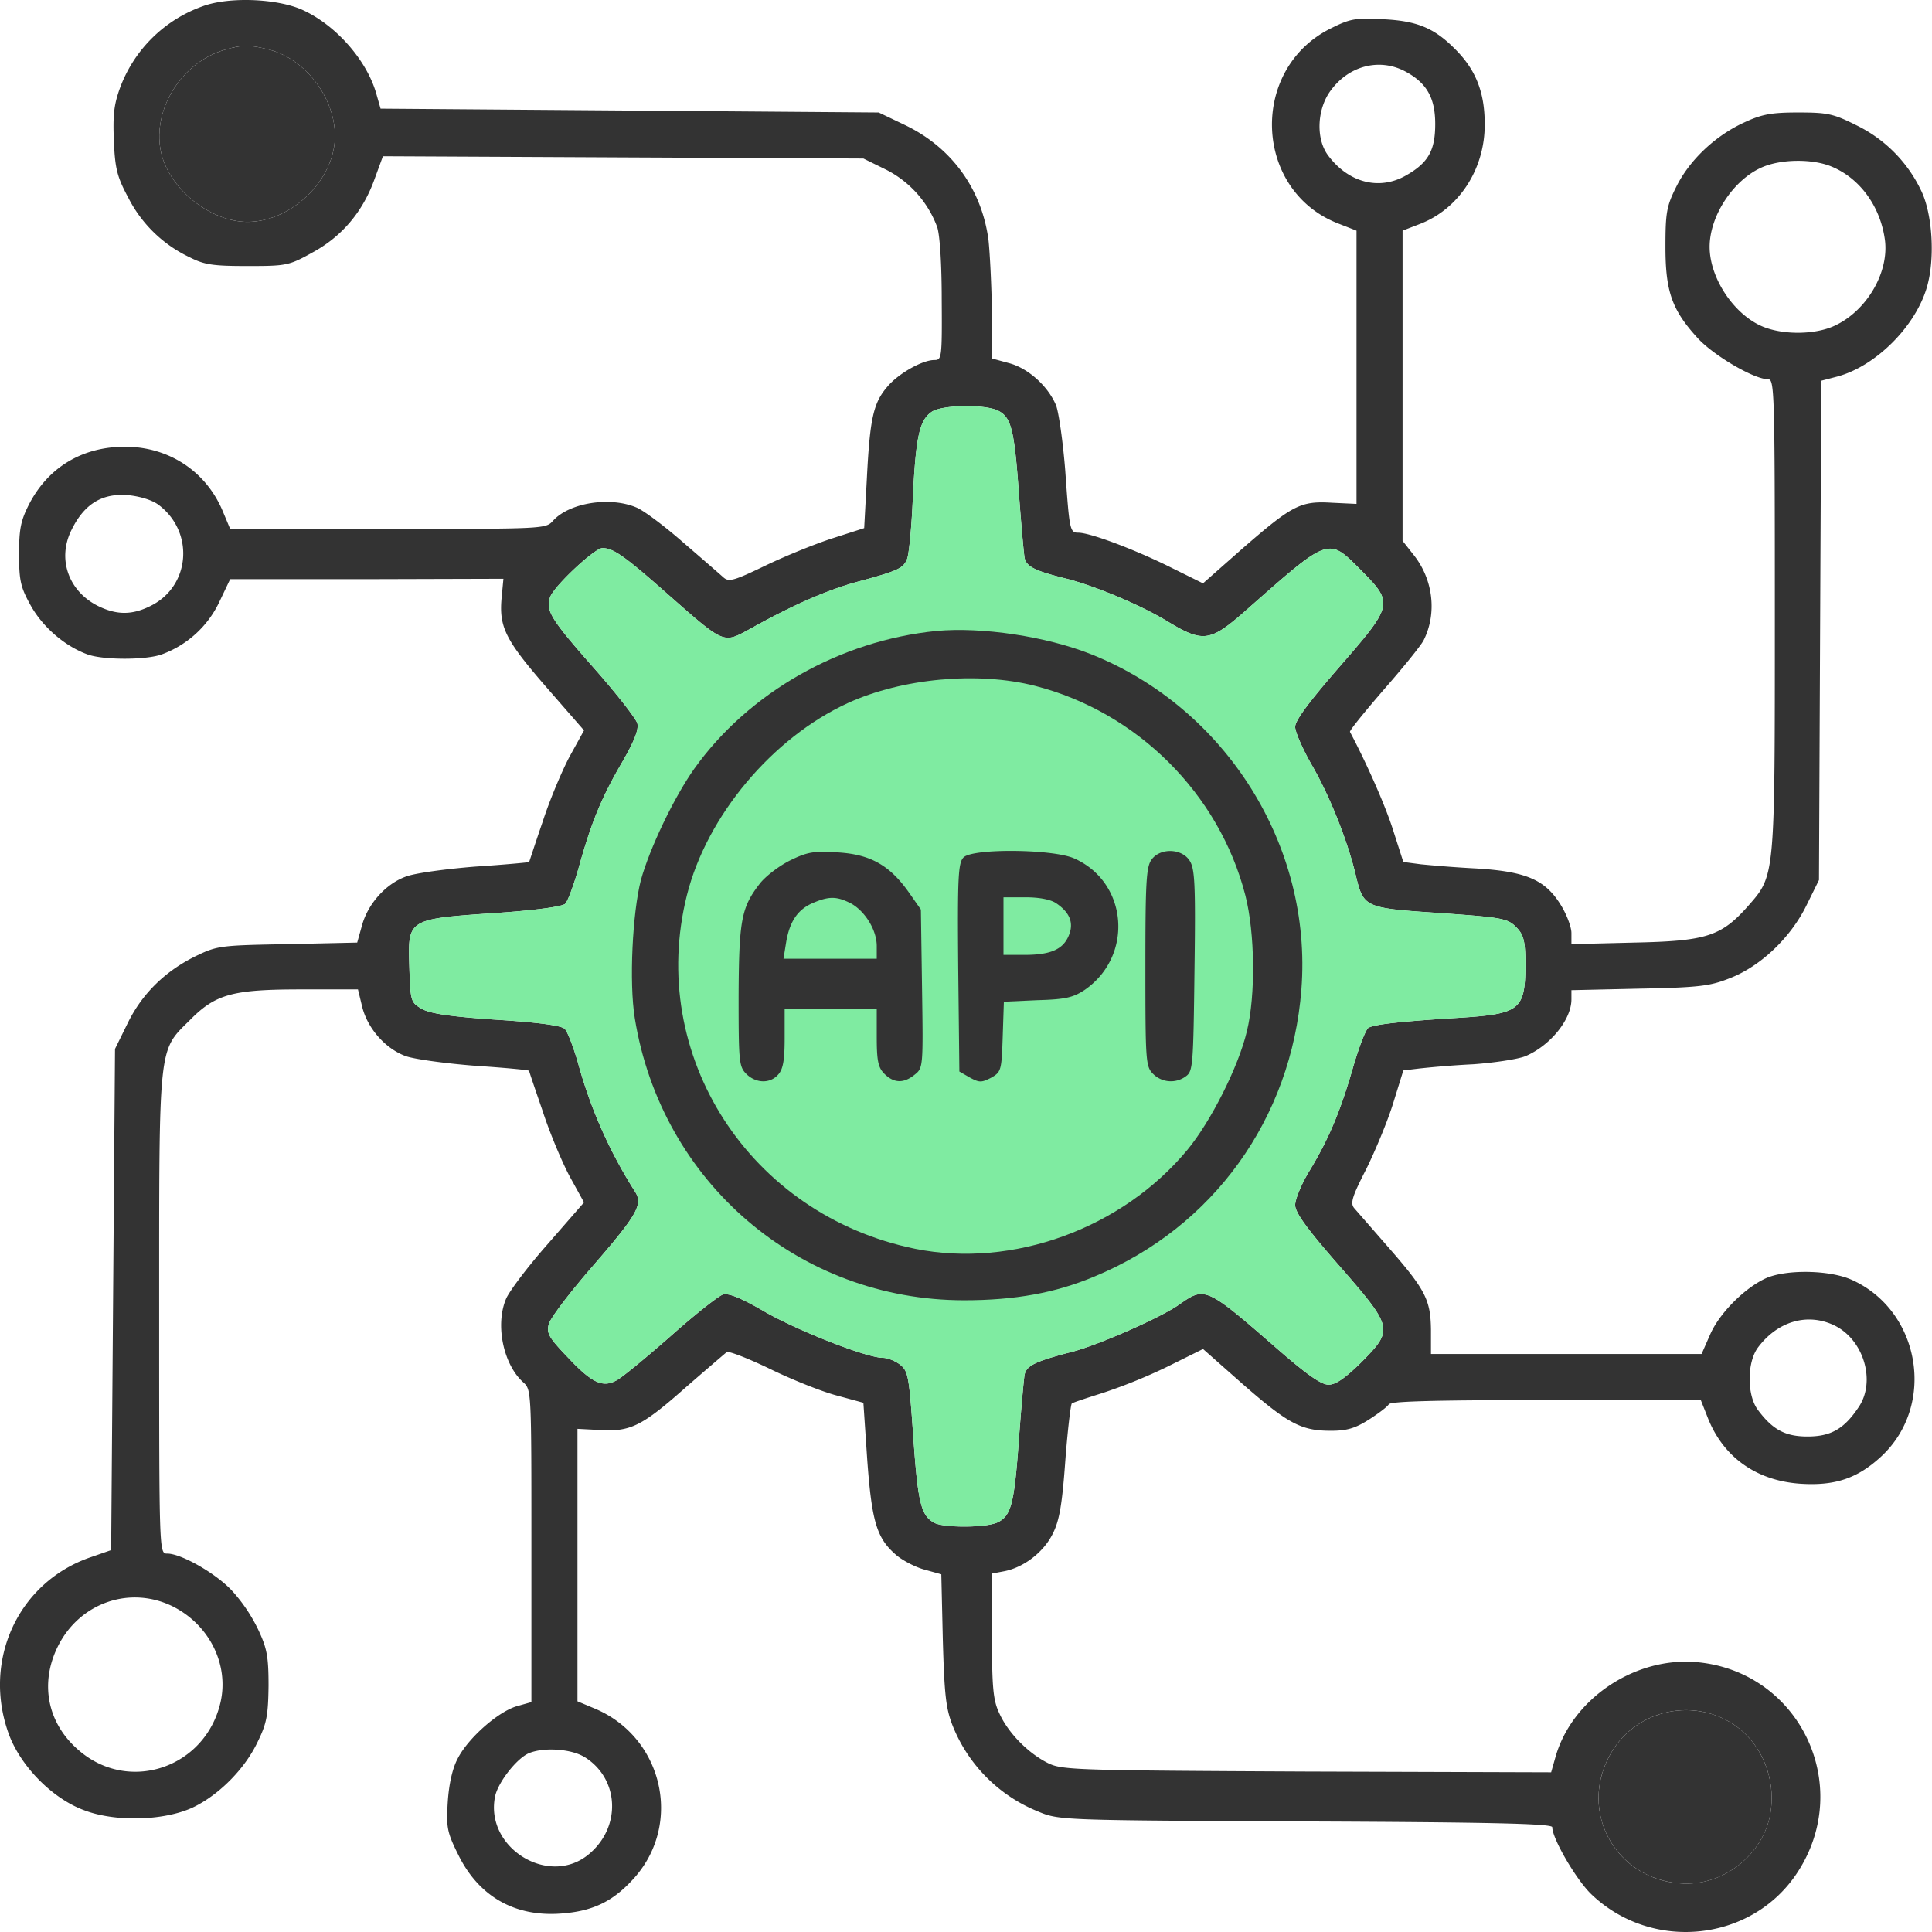
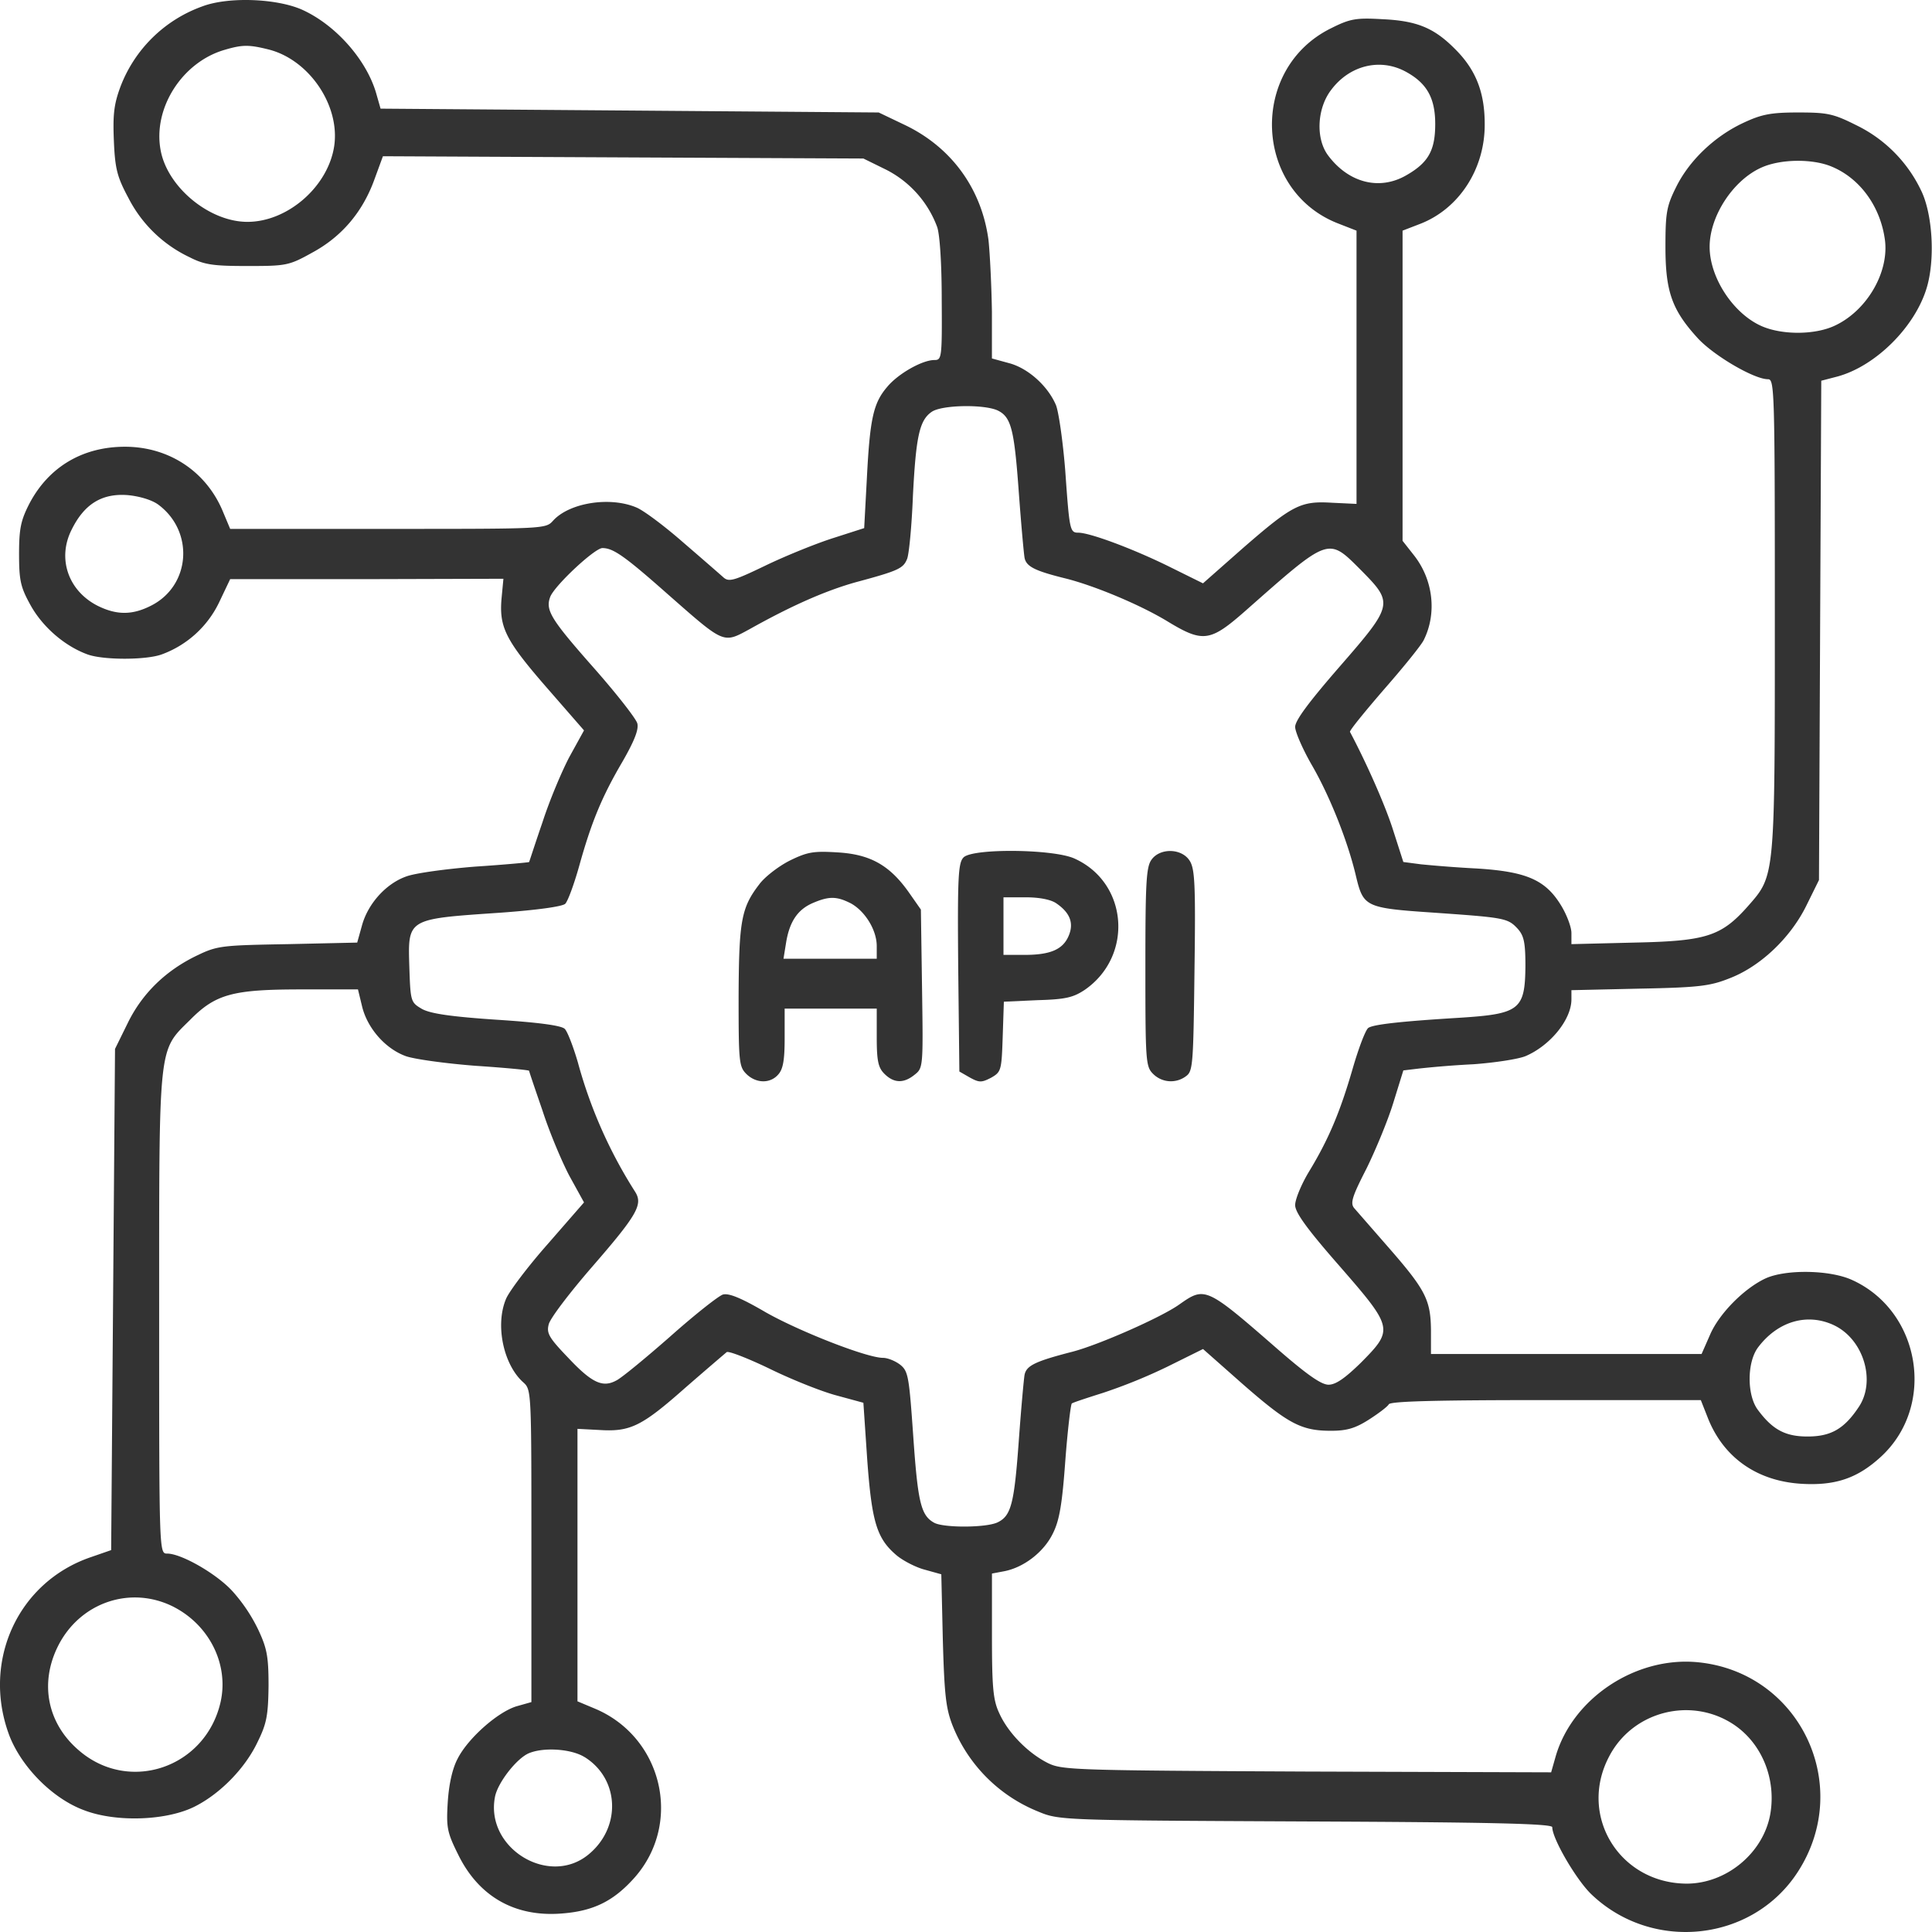
<svg xmlns="http://www.w3.org/2000/svg" width="60" height="60" fill="none">
  <path d="M6.301.192A4.257 4.257 0 003.74 2.695c-.203.548-.238.87-.203 1.692.036.87.108 1.12.453 1.764a4.096 4.096 0 001.895 1.836c.465.238.74.274 1.8.274 1.204 0 1.287-.012 2.014-.417.906-.49 1.562-1.252 1.931-2.277l.262-.715 7.461.036 7.461.035.704.346a3.27 3.27 0 011.585 1.776c.083.226.143 1.144.143 2.253.012 1.823 0 1.883-.227 1.883-.381 0-1.132.429-1.466.834-.429.5-.536.977-.631 2.825l-.084 1.561-.965.31c-.525.167-1.466.548-2.086.846-.965.465-1.144.525-1.311.382-.107-.096-.667-.584-1.263-1.097-.584-.512-1.24-1.001-1.454-1.084-.823-.346-2.086-.144-2.587.417-.226.25-.274.25-5.125.25H7.148l-.215-.513c-.512-1.263-1.68-2.038-3.051-2.038-1.323 0-2.372.632-2.968 1.764-.262.513-.322.763-.322 1.562 0 .834.048 1.037.358 1.597.37.667 1.049 1.263 1.764 1.525.489.18 1.823.18 2.312 0a3.19 3.19 0 001.776-1.609l.346-.727h4.243l4.243-.012-.06.632c-.071.882.131 1.287 1.43 2.777l1.133 1.3-.453.822c-.239.453-.62 1.358-.835 2.026-.226.655-.405 1.215-.417 1.24 0 .011-.762.083-1.668.142-.906.072-1.883.203-2.158.31-.631.227-1.191.858-1.37 1.538l-.143.512-2.146.048c-2.038.036-2.193.047-2.812.345-.978.465-1.717 1.18-2.17 2.11l-.393.799-.06 7.782-.06 7.783-.619.215C.545 49.13-.576 51.609.294 53.909c.382.977 1.347 1.955 2.325 2.312 1 .382 2.586.322 3.456-.131.787-.405 1.55-1.192 1.93-2.002.275-.56.323-.81.335-1.729 0-.917-.048-1.168-.322-1.752a5.085 5.085 0 00-.799-1.191c-.488-.537-1.585-1.168-2.026-1.168-.25 0-.25 0-.25-7.426 0-8.462-.036-8.164.953-9.141.799-.81 1.323-.954 3.469-.954h1.752l.13.537c.168.679.728 1.31 1.36 1.537.274.095 1.239.227 2.157.298.905.06 1.656.131 1.668.155 0 .024.191.584.417 1.24.215.667.596 1.573.835 2.026l.453.822-1.133 1.3c-.62.702-1.192 1.465-1.287 1.692-.346.81-.083 2.05.536 2.598.25.226.25.274.25 5.077v4.851l-.464.131c-.584.179-1.502.99-1.824 1.621-.166.31-.274.799-.31 1.359-.047.787-.023.93.334 1.645.632 1.275 1.74 1.919 3.183 1.811 1-.071 1.632-.381 2.288-1.12 1.502-1.705.858-4.386-1.264-5.256l-.512-.215v-8.462l.691.036c.954.06 1.311-.12 2.67-1.323.644-.56 1.216-1.049 1.275-1.097.072-.035.68.203 1.347.525.68.333 1.61.703 2.062.822l.834.227.12 1.775c.143 1.943.297 2.444.917 2.968.203.167.596.37.87.441l.513.143.047 2.026c.048 1.717.096 2.134.298 2.658a4.779 4.779 0 002.658 2.682c.656.274.704.274 8.32.31 5.84.024 7.651.071 7.651.178 0 .358.74 1.622 1.204 2.074 1.895 1.824 5.018 1.49 6.424-.69 1.74-2.694.048-6.21-3.123-6.508-1.918-.18-3.873 1.12-4.398 2.92l-.142.5-7.58-.024c-7.223-.035-7.605-.047-8.046-.262-.62-.31-1.24-.941-1.513-1.55-.191-.404-.227-.798-.227-2.407v-1.93l.381-.072c.62-.12 1.24-.608 1.514-1.18.203-.405.286-.918.382-2.24.071-.942.166-1.74.202-1.789.048-.035.489-.178.978-.333a16.701 16.701 0 001.99-.81l1.108-.549 1.24 1.096c1.406 1.228 1.812 1.443 2.73 1.443.488 0 .75-.072 1.18-.346.297-.19.583-.405.619-.477.06-.095 1.526-.13 4.887-.13h4.803l.202.512c.477 1.251 1.514 1.99 2.885 2.085 1.084.072 1.776-.167 2.503-.834 1.728-1.585 1.24-4.529-.894-5.494-.68-.31-2.014-.334-2.658-.06-.668.298-1.466 1.096-1.752 1.764l-.262.596H44.44v-.751c-.012-.93-.167-1.24-1.323-2.563l-1.06-1.215c-.132-.155-.06-.37.38-1.228.287-.584.668-1.502.835-2.05l.31-1 .5-.06a29.925 29.925 0 011.681-.132c.644-.047 1.37-.155 1.609-.25.763-.322 1.43-1.132 1.43-1.764v-.286l2.122-.048c1.847-.035 2.193-.083 2.789-.321.965-.37 1.895-1.264 2.383-2.253l.394-.799.035-7.747.036-7.759.5-.13c1.193-.323 2.42-1.55 2.778-2.766.262-.882.179-2.288-.179-3.015a4.314 4.314 0 00-2.014-2.026c-.715-.358-.894-.394-1.812-.394-.846 0-1.132.06-1.692.322-.894.417-1.68 1.168-2.086 1.99-.298.596-.334.799-.334 1.86 0 1.394.203 1.966 1.013 2.848.5.537 1.74 1.264 2.17 1.264.202 0 .214.286.214 7.306 0 8.212.012 8.093-.834 9.058-.834.942-1.3 1.085-3.54 1.132l-1.943.048v-.346c0-.19-.155-.596-.345-.894-.477-.762-1.073-1.013-2.575-1.108a39.19 39.19 0 01-1.752-.131l-.548-.072-.31-.965c-.238-.763-.822-2.086-1.347-3.075-.024-.036.453-.62 1.049-1.311.596-.68 1.156-1.37 1.24-1.538.417-.834.297-1.883-.31-2.646l-.346-.44V7.163l.524-.202c1.228-.465 2.038-1.717 2.027-3.111 0-1.001-.286-1.705-.942-2.348-.644-.644-1.18-.858-2.24-.906-.811-.048-1.002-.012-1.574.274-2.574 1.252-2.431 5.066.227 6.079l.548.214v8.486l-.763-.036c-.977-.06-1.228.072-2.789 1.43l-1.216 1.073-1.108-.548c-1.097-.536-2.408-1.025-2.765-1.025-.262 0-.274-.083-.405-1.93-.072-.907-.203-1.812-.286-2.027-.25-.596-.87-1.156-1.466-1.31l-.525-.144V9.691c-.012-.787-.06-1.8-.107-2.24-.215-1.598-1.156-2.885-2.61-3.576l-.799-.382-7.735-.06-7.735-.059-.143-.5c-.31-1.037-1.264-2.11-2.3-2.575C8.59-.047 7.111-.106 6.3.192zm2.05 1.347c1.252.321 2.217 1.74 2.027 3.003-.191 1.252-1.443 2.348-2.694 2.348-1.18 0-2.48-1.073-2.694-2.217-.25-1.31.668-2.741 1.979-3.123.56-.166.763-.166 1.382-.011zm35.291.679c.668.357.93.822.93 1.633 0 .822-.214 1.204-.906 1.597-.834.477-1.787.226-2.42-.62-.393-.524-.345-1.466.096-2.038.572-.763 1.514-.99 2.3-.572zm13.242 2.956c.894.37 1.526 1.263 1.657 2.3.119 1.013-.584 2.193-1.574 2.646-.62.286-1.644.286-2.276 0-.87-.393-1.597-1.502-1.597-2.455 0-.954.727-2.062 1.597-2.456.596-.274 1.597-.286 2.193-.035zm-25.911 7.568c.429.203.524.572.667 2.55.072.978.155 1.908.18 2.039.059.274.345.405 1.31.643.882.227 2.289.81 3.147 1.335 1.084.656 1.31.62 2.395-.334 2.634-2.324 2.563-2.3 3.6-1.263 1.013 1.025 1.001 1.073-.68 3.004-.941 1.084-1.37 1.656-1.37 1.859 0 .155.238.703.536 1.216.548.953 1.109 2.36 1.359 3.444.226.93.298.966 2.407 1.108 2.205.155 2.3.167 2.61.501.191.215.239.417.239 1.156-.012 1.37-.179 1.49-2.086 1.61-1.752.107-2.622.202-2.789.31-.083.047-.298.607-.488 1.262-.394 1.36-.751 2.205-1.36 3.207-.237.393-.428.858-.428 1.036 0 .227.357.728 1.37 1.884 1.681 1.93 1.693 1.978.68 3.003-.5.489-.787.691-1.013.691-.227 0-.668-.31-1.586-1.108-2.228-1.943-2.252-1.943-3.05-1.383-.549.394-2.492 1.252-3.314 1.466-1.156.298-1.43.43-1.49.715-.024.132-.107 1.05-.179 2.039-.143 1.978-.238 2.348-.667 2.55-.37.167-1.657.167-1.955.012-.417-.226-.512-.62-.655-2.67-.131-1.87-.155-2.038-.405-2.24-.155-.12-.394-.215-.537-.215-.5 0-2.598-.822-3.647-1.418-.775-.453-1.144-.596-1.323-.548-.143.047-.882.631-1.645 1.31-.762.668-1.513 1.288-1.668 1.36-.417.226-.751.083-1.49-.704-.596-.62-.68-.763-.608-1.037.036-.179.644-.977 1.347-1.788 1.418-1.633 1.585-1.942 1.335-2.336a14.558 14.558 0 01-1.776-4.016c-.143-.489-.322-.954-.405-1.037-.096-.107-.823-.203-2.11-.286-1.43-.096-2.062-.19-2.324-.334-.346-.203-.358-.226-.393-1.251-.048-1.574-.108-1.538 2.836-1.74 1.156-.084 1.907-.191 2.003-.275.083-.083.274-.607.429-1.156.381-1.37.703-2.157 1.346-3.253.37-.644.513-1.002.465-1.192-.035-.143-.631-.906-1.323-1.693-1.37-1.55-1.537-1.823-1.382-2.24.143-.358 1.382-1.514 1.62-1.514.334 0 .68.238 2.027 1.43 1.776 1.561 1.716 1.538 2.55 1.085 1.323-.74 2.36-1.192 3.29-1.454 1.335-.358 1.478-.43 1.597-.727.06-.155.143-1.026.179-1.943.095-1.86.203-2.36.584-2.622.31-.215 1.597-.239 2.038-.048zM4.919 15.674c1.12.834 1.001 2.515-.227 3.135-.584.298-1.072.298-1.668 0-.906-.465-1.252-1.466-.799-2.36.394-.799.942-1.133 1.74-1.073.382.036.763.155.954.298zm52.036 25.482c.93.441 1.312 1.752.763 2.55-.453.68-.87.906-1.585.906-.691 0-1.085-.214-1.537-.822-.346-.453-.346-1.478 0-1.943.608-.81 1.525-1.084 2.36-.691zm-51.56 8.748c1.11.572 1.717 1.788 1.455 2.956-.465 2.038-2.837 2.849-4.398 1.502-.978-.834-1.228-2.074-.656-3.23.68-1.37 2.265-1.907 3.6-1.228zm48.438 3.647c.882.584 1.335 1.693 1.144 2.79-.214 1.203-1.359 2.157-2.598 2.157-2.086-.012-3.373-2.11-2.408-3.945.727-1.407 2.539-1.872 3.862-1.002zm-35.684 1.013c1.084.668 1.156 2.17.143 3.016-1.228 1.037-3.23-.179-2.92-1.776.083-.441.679-1.204 1.06-1.359.465-.19 1.311-.13 1.716.12z" fill="#333" />
-   <path d="M30.973 12.742c.429.203.524.572.667 2.55.072.978.155 1.908.18 2.039.059.274.345.405 1.31.643.882.227 2.289.81 3.147 1.335 1.084.656 1.31.62 2.395-.334 2.634-2.324 2.563-2.3 3.6-1.263 1.013 1.025 1.001 1.073-.68 3.004-.941 1.084-1.37 1.656-1.37 1.859 0 .155.238.703.536 1.216.548.953 1.109 2.36 1.359 3.444.226.93.298.966 2.407 1.108 2.205.155 2.3.167 2.61.501.191.215.239.417.239 1.156-.012 1.37-.179 1.49-2.086 1.61-1.752.107-2.622.202-2.789.31-.083.047-.298.607-.488 1.262-.394 1.36-.751 2.205-1.36 3.207-.237.393-.428.858-.428 1.036 0 .227.357.728 1.37 1.884 1.681 1.93 1.693 1.978.68 3.003-.5.489-.787.691-1.013.691-.227 0-.668-.31-1.586-1.108-2.228-1.943-2.252-1.943-3.05-1.383-.549.394-2.492 1.252-3.314 1.466-1.156.298-1.43.43-1.49.715-.024.132-.107 1.05-.179 2.039-.143 1.978-.238 2.348-.667 2.55-.37.167-1.657.167-1.955.012-.417-.226-.512-.62-.655-2.67-.131-1.87-.155-2.038-.405-2.24-.155-.12-.394-.215-.537-.215-.5 0-2.598-.822-3.647-1.418-.775-.453-1.144-.596-1.323-.548-.143.047-.882.631-1.645 1.31-.762.668-1.513 1.288-1.668 1.36-.417.226-.751.083-1.49-.704-.596-.62-.68-.763-.608-1.037.036-.179.644-.977 1.347-1.788 1.418-1.633 1.585-1.942 1.335-2.336a14.558 14.558 0 01-1.776-4.016c-.143-.489-.322-.954-.405-1.037-.096-.107-.823-.203-2.11-.286-1.43-.096-2.062-.19-2.324-.334-.346-.203-.358-.226-.393-1.251-.048-1.574-.108-1.538 2.836-1.74 1.156-.084 1.907-.191 2.003-.275.083-.083.274-.607.429-1.156.381-1.37.703-2.157 1.346-3.253.37-.644.513-1.002.465-1.192-.035-.143-.631-.906-1.323-1.693-1.37-1.55-1.537-1.823-1.382-2.24.143-.358 1.382-1.514 1.62-1.514.334 0 .68.238 2.027 1.43 1.776 1.561 1.716 1.538 2.55 1.085 1.323-.74 2.36-1.192 3.29-1.454 1.335-.358 1.478-.43 1.597-.727.06-.155.143-1.026.179-1.943.095-1.86.203-2.36.584-2.622.31-.215 1.597-.239 2.038-.048z" fill="#7FEBA1" />
-   <path d="M53.833 53.551c.882.584 1.335 1.693 1.144 2.79-.214 1.203-1.359 2.157-2.598 2.157-2.086-.012-3.373-2.11-2.408-3.945.727-1.407 2.539-1.872 3.862-1.002zM8.351 1.539c1.252.321 2.217 1.74 2.027 3.003-.191 1.252-1.443 2.348-2.694 2.348-1.18 0-2.48-1.073-2.694-2.217-.25-1.31.668-2.741 1.979-3.123.56-.166.763-.166 1.382-.011zm20.73 18.056c-2.991.298-5.828 1.907-7.52 4.279-.632.894-1.383 2.467-1.657 3.456-.262 1.014-.37 3.183-.19 4.291.822 5.09 5.1 8.76 10.226 8.76 1.573 0 2.836-.226 4.052-.739 3.683-1.525 6.114-4.898 6.424-8.915.346-4.457-2.348-8.736-6.52-10.405-1.406-.56-3.408-.858-4.815-.727zm3.063 1.705c3.17.81 5.721 3.349 6.532 6.507.298 1.168.322 3.099.047 4.22-.262 1.108-1.12 2.8-1.847 3.682-2.026 2.444-5.423 3.683-8.45 3.075-5.149-1.049-8.343-6.007-7.092-10.989.62-2.467 2.658-4.886 4.994-5.96 1.693-.774 4.04-.988 5.816-.535z" fill="#333" />
  <path d="M24.51 26.735c-.345.178-.762.5-.929.727-.56.727-.632 1.132-.643 3.468 0 2.026.011 2.193.238 2.42.298.297.739.31.99.023.154-.167.202-.453.202-1.132v-.918h2.86v.894c0 .739.048.942.239 1.132.298.298.607.298.941.024.262-.203.262-.262.227-2.67l-.036-2.455-.358-.512c-.608-.87-1.215-1.204-2.229-1.264-.762-.047-.941-.012-1.501.262zm1.896 1.31c.453.239.822.835.822 1.335v.394h-2.896l.083-.513c.108-.643.358-1.013.823-1.215.5-.215.739-.215 1.168 0zm3.519-1.418c-.167.167-.191.596-.167 3.42l.036 3.23.333.191c.286.155.358.155.656 0 .31-.178.322-.226.357-1.275l.036-1.084 1.049-.048c.87-.024 1.108-.084 1.466-.322 1.514-1.049 1.347-3.325-.322-4.076-.655-.298-3.158-.322-3.444-.036zm2.884 1.43c.417.287.548.608.381 1.002-.178.429-.572.596-1.37.596h-.656v-1.788h.691c.43 0 .787.071.954.19zm2.952-1.358c-.167.226-.19.75-.19 3.337 0 2.92.011 3.087.238 3.313a.78.78 0 001.025.072c.214-.155.226-.358.262-3.29.036-2.681.012-3.158-.155-3.408-.25-.382-.918-.394-1.18-.024z" fill="#333" />
</svg>